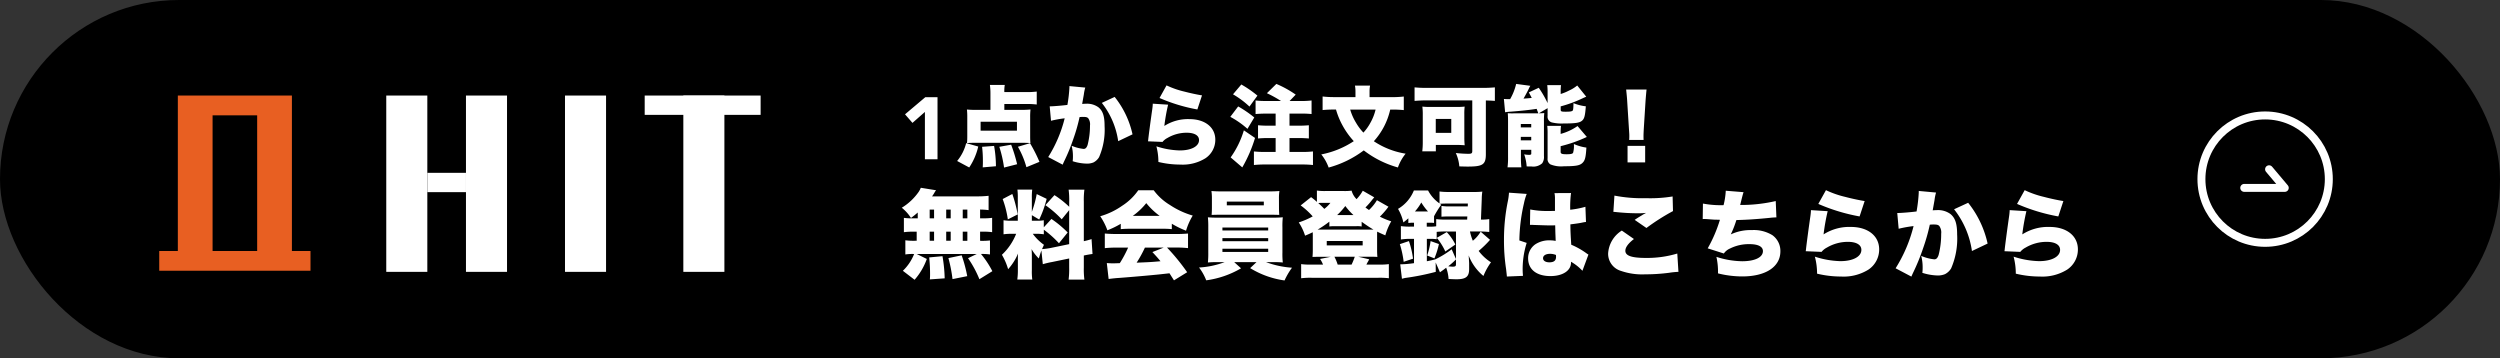
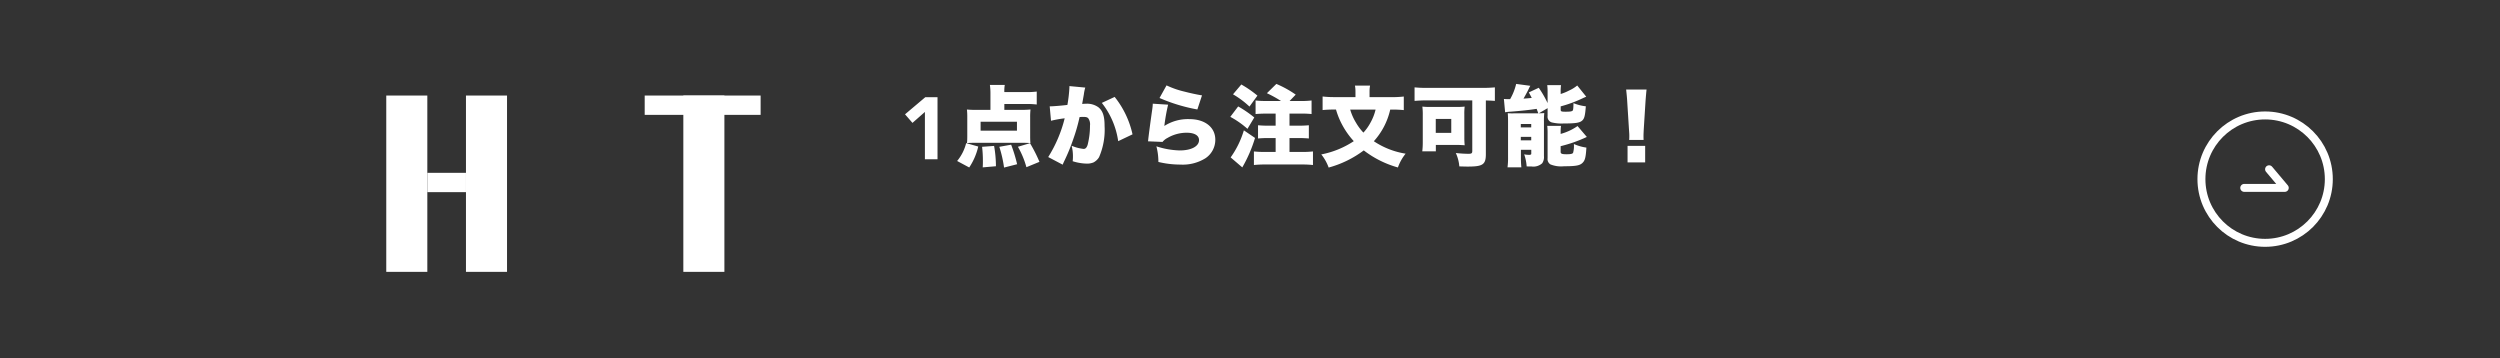
<svg xmlns="http://www.w3.org/2000/svg" width="314" height="45" viewBox="0 0 314 45">
  <rect x="0" y="0" width="314" height="45" fill="#333333" stroke="none" />
  <g id="グループ_312" data-name="グループ 312" transform="translate(-31 -448)">
-     <rect id="長方形_265" data-name="長方形 265" width="314" height="45" rx="22.5" transform="translate(31 448)" />
    <g id="グループ_308" data-name="グループ 308" transform="translate(-9.791 -29.791)">
      <g id="楕円形_20" data-name="楕円形 20" transform="translate(316.791 491.791)" fill="none" stroke="#fff" stroke-width="1">
-         <circle cx="8.5" cy="8.5" r="8.5" stroke="none" />
        <circle cx="8.5" cy="8.5" r="8" fill="none" />
      </g>
      <path id="パス_36" data-name="パス 36" d="M-423.886,1412.933h5.089l-1.97-2.338" transform="translate(746.554 -911.544)" fill="none" stroke="#fff" stroke-linecap="round" stroke-linejoin="round" stroke-width="1" />
    </g>
    <g id="グループ_309" data-name="グループ 309" transform="translate(-1 1)">
-       <path id="Branding_Do_You_Know" data-name="Branding Do You Know" d="M2.268-6.576H1.716a7.691,7.691,0,0,1-1.188-.06v1.8A7.981,7.981,0,0,1,1.716-4.9h.42v1.14H1.9a7.5,7.5,0,0,1-1.188-.06V-2.04A5.794,5.794,0,0,1,1.716-2.1h.1A5.95,5.95,0,0,1,.4.012L1.872,1.14A8.02,8.02,0,0,0,3.408-1.476L2.136-2.1H9.684l-1.1.528a13.382,13.382,0,0,1,1.428,2.64L11.64.06A11.689,11.689,0,0,0,10.212-2.1a6.584,6.584,0,0,1,1.128.06V-3.8a8.142,8.142,0,0,1-1.14.048h-.1V-4.9h.324a7.786,7.786,0,0,1,1.188.06v-1.8a7.691,7.691,0,0,1-1.188.06H10.1v-1.1a9.355,9.355,0,0,1,1.068.072v-1.8a12.324,12.324,0,0,1-1.536.072H4.068c.108-.156.216-.312.288-.444a1.855,1.855,0,0,1,.216-.324l-1.92-.312a2.787,2.787,0,0,1-.276.528A7.076,7.076,0,0,1,.264-7.908,5.184,5.184,0,0,1,1.416-6.624a10.82,10.82,0,0,0,.852-.684Zm1.5-1.1H4.32v1.1H3.768Zm2.076,0h.564v1.1H5.844ZM3.768-4.9H4.32v1.14H3.768Zm2.076,0h.564v1.14H5.844ZM7.92-3.756V-4.9H8.5v1.14Zm0-2.82v-1.1H8.5v1.1ZM8.484.684a17.36,17.36,0,0,0-.7-2.616L6.12-1.584a18.055,18.055,0,0,1,.516,2.64ZM5.652.96a18.7,18.7,0,0,0-.276-2.784l-1.668.156A19.726,19.726,0,0,1,3.816.444c0,.228,0,.324-.024.648ZM17.976-.816a10.706,10.706,0,0,1,1.164-.276l2.148-.444V-.42a10.157,10.157,0,0,1-.072,1.536H23.2a9.979,9.979,0,0,1-.072-1.524v-1.5c.5-.108.816-.156,1.092-.192L24.1-3.972a8.248,8.248,0,0,1-.972.264V-8.664a9.71,9.71,0,0,1,.072-1.512h-1.98a9.71,9.71,0,0,1,.072,1.512v.636A12.189,12.189,0,0,0,19.44-9.492L18.3-8.232a12.711,12.711,0,0,1,2.052,1.776l.936-1.152v4.272l-2.316.48a9.173,9.173,0,0,1-1.092.144c.084-.192.12-.276.24-.54a6.147,6.147,0,0,1-1.4-1.38h.4a5.5,5.5,0,0,1,.984.06v-.576a13.006,13.006,0,0,1,1.9,1.7L21.1-4.8a13.087,13.087,0,0,0-2.04-1.7L18.1-5.448v-.888a4.412,4.412,0,0,1-.936.06H16.6v-.7l.924.552a13.614,13.614,0,0,0,.936-2.6l-1.248-.6A13.427,13.427,0,0,1,16.6-7.392v-1.74a7.731,7.731,0,0,1,.048-1.056h-1.86a8.282,8.282,0,0,1,.048,1.068v2.844H14.16a6.174,6.174,0,0,1-1.116-.06v1.764a6.848,6.848,0,0,1,1.128-.06h.456A7.243,7.243,0,0,1,12.84-2a7.941,7.941,0,0,1,.78,1.812A6.883,6.883,0,0,0,14.868-2.16c-.024.288-.024.552-.024.984V-.1a8.53,8.53,0,0,1-.072,1.212h1.884A7.348,7.348,0,0,1,16.6-.048V-1.776a9.363,9.363,0,0,0-.036-.936,5.459,5.459,0,0,0,.912,1.176c.132-.444.192-.636.324-1ZM12.936-9a12.2,12.2,0,0,1,.648,2.556l1.236-.624a16.677,16.677,0,0,0-.672-2.568ZM27.768-5.22A11.176,11.176,0,0,1,28.9-5.268h4.14a10.383,10.383,0,0,1,1.14.048V-5.9a11.165,11.165,0,0,0,1.788.876,8.033,8.033,0,0,1,.84-1.9,10.366,10.366,0,0,1-2.868-1.332A7.055,7.055,0,0,1,31.908-10.1H29.964A7.125,7.125,0,0,1,27.948-8.16a9.145,9.145,0,0,1-2.76,1.32,7.846,7.846,0,0,1,.9,1.764,10.911,10.911,0,0,0,1.68-.816ZM29.28-6.888a8.379,8.379,0,0,0,1.692-1.6,8.866,8.866,0,0,0,1.68,1.6ZM28.692-2.9A14.53,14.53,0,0,1,27.648-.948c-.708.024-.708.024-.84.024-.264,0-.48-.012-.792-.036l.228,2C26.544,1,26.88.96,27.3.924,27.8.9,31.044.624,31.836.54c.66-.06.66-.06,2.052-.216.288.456.288.456.564.888L36.108.192a26.327,26.327,0,0,0-2.532-3.1h1.188a12.3,12.3,0,0,1,1.452.072V-4.668c-.432.036-.876.06-1.452.06H27.228c-.552,0-1.044-.024-1.464-.06v1.836A12.519,12.519,0,0,1,27.228-2.9Zm4.464,0L31.74-2.34c.516.552.684.744,1.02,1.152-1.248.108-1.248.108-3,.18A15.092,15.092,0,0,0,30.8-2.9ZM40.824-1.08A10.786,10.786,0,0,1,37.6-.4a6.422,6.422,0,0,1,.9,1.608A11.731,11.731,0,0,0,42.876-.3l-.864-.78H44.82l-.8.756a11.156,11.156,0,0,0,4.32,1.548,8.82,8.82,0,0,1,.936-1.6A11.541,11.541,0,0,1,46-1.08h.8c.6,0,.924.012,1.32.048a9.579,9.579,0,0,1-.048-1.26V-5.448a9.821,9.821,0,0,1,.048-1.26c-.456.036-.708.048-1.32.048H40.032c-.552,0-.96-.012-1.32-.048a11.662,11.662,0,0,1,.048,1.26v3.156a10.973,10.973,0,0,1-.048,1.26c.432-.036.72-.048,1.32-.048Zm-.288-4.344h5.748v.372H40.536Zm0,1.332h5.748v.384H40.536Zm0,1.332h5.748v.4H40.536Zm7.1-6.288a5.879,5.879,0,0,1,.06-.96c-.432.036-.744.048-1.344.048H40.524c-.624,0-.936-.012-1.368-.048a6.25,6.25,0,0,1,.06.96v1.116c0,.324-.012.624-.036.924.372-.012.756-.024,1.272-.024h5.976c.5,0,.876.012,1.248.024-.024-.276-.036-.588-.036-.924Zm-1.9.372v.468H41.088v-.468Zm14.208-.18a5.628,5.628,0,0,1-1,1.236c-.2-.144-.264-.18-.444-.324a8.9,8.9,0,0,0,.864-.984c.144-.168.168-.2.24-.288l-1.44-.828a5,5,0,0,1-.78,1.056,2.391,2.391,0,0,1-.624-1.068,6.257,6.257,0,0,1-1,.048H53.52a6.685,6.685,0,0,1-1.116-.06V-8.64a8.58,8.58,0,0,0-.732-.6L50.364-8.2a9.329,9.329,0,0,1,1.512,1.38,9.888,9.888,0,0,1-1.752.756A6.57,6.57,0,0,1,50.916-4.4c.468-.192.624-.264.96-.432.012.18.012.264.012.468v1.716c0,.408-.012.588-.036.924.12-.012.12-.012.78-.024h1.524L52.8-1.476a3.715,3.715,0,0,1,.372.708H51.6a7.425,7.425,0,0,1-1.176-.06V.948a9.508,9.508,0,0,1,1.32-.06H60.12a9.4,9.4,0,0,1,1.32.06V-.828a7.518,7.518,0,0,1-1.176.06H58.62a.708.708,0,0,0,.048-.1c.048-.1.1-.18.144-.264a2.286,2.286,0,0,0,.156-.3L57.6-1.752h1.608A7.7,7.7,0,0,1,60-1.728c-.024-.276-.036-.492-.036-.924v-1.74c0-.24,0-.336.012-.516.336.168.516.252,1.02.468A7.715,7.715,0,0,1,61.74-6.2a9.3,9.3,0,0,1-1.428-.588,10.545,10.545,0,0,0,.852-.948c.156-.2.156-.216.228-.3ZM54.1-8.52a4.162,4.162,0,0,1-.768.756c-.264-.276-.4-.408-.756-.732a3.629,3.629,0,0,1,.5-.024Zm-.132,2.964a4.363,4.363,0,0,1,.576-.036h2.808a3.254,3.254,0,0,1,.672.036v-.588c.636.456,1.02.708,1.488.984h-7.02a13.927,13.927,0,0,0,1.476-1Zm.972-1.428a8.74,8.74,0,0,0,1.032-1.14A8.088,8.088,0,0,0,57-6.984Zm.072,6.216a5.627,5.627,0,0,0-.408-.984h2.556a8.877,8.877,0,0,1-.4.984ZM53.64-3.732h4.512v.552H53.64ZM67.164-1.548a10.5,10.5,0,0,0,.564-1.8L66.684-3.72a9.7,9.7,0,0,1-.432,1.812Zm.3-2.58a7.805,7.805,0,0,1,1.068,1.716l1.26-.876a6.3,6.3,0,0,0-1.08-1.56Zm1.6-5.76a9.08,9.08,0,0,1-1.26-.06v1.5a4.575,4.575,0,0,1-1.44-1.632H64.584a4.737,4.737,0,0,1-1.992,2.316,5.944,5.944,0,0,1,.672,1.7c.288-.228.384-.3.624-.516v.588a5.767,5.767,0,0,1,.624-.036H64.6v.492h-.42A7.924,7.924,0,0,1,62.952-5.6v1.68A7.856,7.856,0,0,1,64.164-4H64.6V-.948A13.016,13.016,0,0,1,62.868-.8l.216,1.812c.216-.06.348-.084.4-.1A30.568,30.568,0,0,0,67.332.144L67.32-1.032,67.86.2c.384-.276.444-.312.78-.576a4.828,4.828,0,0,1,.3,1.416c.492.024.768.036.984.036,1.2,0,1.6-.324,1.6-1.284V-.96c-.024-.444-.048-.768-.06-.96A6.162,6.162,0,0,0,73.32.66a7.956,7.956,0,0,1,.948-1.716A5.783,5.783,0,0,1,72.72-2.484a12.952,12.952,0,0,0,1.428-1.392L72.972-4.9a4.368,4.368,0,0,1-.984,1.14,6.515,6.515,0,0,1-.36-1.164h1.248c.4,0,.8.024,1.176.06V-6.48a6.083,6.083,0,0,1-1.044.06c.024-.624.072-1.824.1-2.592a6.387,6.387,0,0,1,.072-.924,8.164,8.164,0,0,1-1.068.048Zm-.5,3.468a8.1,8.1,0,0,1-1.176-.06v.9a4.281,4.281,0,0,1-.744.048H66.2v-.492h.264A4.938,4.938,0,0,1,67.116-6v-.84a12.341,12.341,0,0,1,.9-1.44l-.168-.12c.228-.024.636-.036,1.08-.036h2.436l-.012.36H69.2a6.477,6.477,0,0,1-1.152-.06V-6.78c.3-.024.6-.036,1.152-.036h2.1c-.012.108-.012.108-.024.4Zm1.308,1.5v3.456l-.54-1.224a12,12,0,0,1-2.052,1.26c-.5.132-.636.156-1.068.24V-4h.42a5.129,5.129,0,0,1,.816.048v-.924a9.519,9.519,0,0,1,1.116-.048Zm0,4.1c0,.252-.084.312-.42.312a4.208,4.208,0,0,1-.552-.048,8.967,8.967,0,0,0,.972-.864ZM64.716-7.44a6.473,6.473,0,0,0,.8-1.128,7.07,7.07,0,0,0,.84,1.128Zm-.24,5.928A10.923,10.923,0,0,0,63.96-3.72l-1.14.384a12.007,12.007,0,0,1,.48,2.22ZM79.164-5.76h.144c.036,0,.132,0,.276.012,1.008.036,1.7.06,2.064.06.24,0,.408,0,.684-.012.012.42.012.588.024,1,.024.564.024.624.036.96a3.516,3.516,0,0,0-.7-.072,3.177,3.177,0,0,0-1.848.492,2.115,2.115,0,0,0-.912,1.764c0,1.392,1.044,2.232,2.808,2.232,1.536,0,2.58-.684,2.58-1.7v-.1A6.085,6.085,0,0,1,85.752.012l.756-2.04a1.541,1.541,0,0,1-.228-.144,9.638,9.638,0,0,0-1.932-1.092c-.084-1.38-.1-1.62-.108-2.556.6-.072,1.14-.144,1.512-.228A3.254,3.254,0,0,1,86.2-6.12l-.072-1.908a11.184,11.184,0,0,1-1.908.372,14.02,14.02,0,0,1,.1-2.1l-2.076.012a3.3,3.3,0,0,1,.06.672v1.56c-.408.012-.612.012-.864.012a10.712,10.712,0,0,1-2.244-.192ZM82.44-1.752c0,.48-.264.7-.84.7-.48,0-.792-.2-.792-.516,0-.336.336-.552.888-.552a1.928,1.928,0,0,1,.732.144ZM76.524-9.8v.06A7.515,7.515,0,0,1,76.38-8.7a23.925,23.925,0,0,0-.48,4.848,23.489,23.489,0,0,0,.264,3.636c.084.732.084.732.1.948L78.288.648c-.024-.264-.036-.42-.036-.48a10.931,10.931,0,0,1,.5-3.66L77.832-3.8a21.872,21.872,0,0,1,.576-4.656,6.811,6.811,0,0,1,.348-1.188ZM89.64-7.392c.168.012.2.012.42.036a26.02,26.02,0,0,0,2.7.144,8.86,8.86,0,0,0,.984-.048c-.1.06-.108.06-.192.108a2.827,2.827,0,0,0-.288.168c-.576.348-.6.36-.948.6l1.476,1.02a26.637,26.637,0,0,1,3.336-2.124L97.08-9.324a17.5,17.5,0,0,1-3.336.216,18.36,18.36,0,0,1-3.972-.324ZM90.7-5.04A3.645,3.645,0,0,0,88.98-2.148,2.248,2.248,0,0,0,90.588.024a8.127,8.127,0,0,0,3.048.432A22.977,22.977,0,0,0,96.624.264a10.173,10.173,0,0,1,1.188-.12l-.144-2.3a13.141,13.141,0,0,1-3.924.552c-1.824,0-2.6-.276-2.6-.9,0-.432.372-.936,1.08-1.476ZM100.86-6.48a.646.646,0,0,1,.132-.012c.1,0,.228,0,.4.012.936.072.948.072,1.188.072.324.012.324.012.444.012a17.61,17.61,0,0,1-1.536,3.588l2.028.648a1.778,1.778,0,0,1,.768-.624,5.252,5.252,0,0,1,2.448-.552c1.092,0,1.692.312,1.692.876,0,.78-1.008,1.272-2.616,1.272a10.906,10.906,0,0,1-3.228-.552,8.528,8.528,0,0,1,.2,2.076,12.554,12.554,0,0,0,3.048.384c2.952,0,4.788-1.212,4.788-3.156a2.431,2.431,0,0,0-1.008-2.028,4.477,4.477,0,0,0-2.592-.636,5.789,5.789,0,0,0-2.628.54,12.754,12.754,0,0,0,.7-1.8c1.392-.036,2.5-.108,4.176-.276a8.51,8.51,0,0,1,.852-.06l-.084-2.052a19.35,19.35,0,0,1-4.464.492c.288-1.176.288-1.176.42-1.608l-2.232-.18a9.211,9.211,0,0,1-.276,1.812,12.213,12.213,0,0,1-2.592-.2Zm14.52-1.908a23.271,23.271,0,0,0,5.184,1.572l.636-1.932c-.564-.084-1.6-.3-2.412-.516a12.1,12.1,0,0,1-2.448-.852Zm-.924.78a6.983,6.983,0,0,1-.072.768c-.24,1.656-.492,3.576-.552,4.152a1.44,1.44,0,0,1-.036.24l1.992.084a2.088,2.088,0,0,1,.672-.54,5.192,5.192,0,0,1,2.628-.72c1.08,0,1.7.372,1.7,1.008,0,.852-1.056,1.416-2.64,1.416a11.137,11.137,0,0,1-3.2-.564,8.324,8.324,0,0,1,.276,2.136,12.822,12.822,0,0,0,3.012.36,5.886,5.886,0,0,0,3.432-.864,3.034,3.034,0,0,0,1.356-2.544c0-1.7-1.416-2.82-3.552-2.82a5.987,5.987,0,0,0-3.432.936,26.354,26.354,0,0,1,.516-2.916Zm11.016,2.34a14.931,14.931,0,0,1,1.872-.336,18.184,18.184,0,0,1-2.256,5.3l1.98,1.044c.072-.168.1-.228.192-.432a25.907,25.907,0,0,0,1.272-3.1,23.8,23.8,0,0,0,.852-2.988,4.357,4.357,0,0,1,.48-.024c.42,0,.588.048.72.2a1.41,1.41,0,0,1,.228.972,10.6,10.6,0,0,1-.324,2.664c-.132.384-.288.54-.54.54a5.532,5.532,0,0,1-1.644-.432,5.543,5.543,0,0,1,.18,1.428,5.352,5.352,0,0,1-.036.7A6.856,6.856,0,0,0,130.356.6a2.292,2.292,0,0,0,.936-.168,1.928,1.928,0,0,0,.768-.72,9.4,9.4,0,0,0,.756-4.26c0-1.356-.24-2.088-.852-2.58a2.644,2.644,0,0,0-1.7-.48c-.168,0-.312.012-.516.024.048-.276.132-.732.228-1.284a5.918,5.918,0,0,1,.192-.948l-2.172-.2v.2a19.128,19.128,0,0,1-.276,2.376c-.78.1-1.932.192-2.316.192h-.108Zm6.96-2.448a10.977,10.977,0,0,1,2.244,5.244l1.968-.936A12.484,12.484,0,0,0,134.2-8.532Zm7.908-.672a23.271,23.271,0,0,0,5.184,1.572l.636-1.932c-.564-.084-1.6-.3-2.412-.516a12.1,12.1,0,0,1-2.448-.852Zm-.924.78a6.981,6.981,0,0,1-.072.768c-.24,1.656-.492,3.576-.552,4.152a1.439,1.439,0,0,1-.036.24l1.992.084a2.088,2.088,0,0,1,.672-.54,5.192,5.192,0,0,1,2.628-.72c1.08,0,1.7.372,1.7,1.008,0,.852-1.056,1.416-2.64,1.416a11.137,11.137,0,0,1-3.2-.564,8.324,8.324,0,0,1,.276,2.136,12.822,12.822,0,0,0,3.012.36,5.886,5.886,0,0,0,3.432-.864,3.034,3.034,0,0,0,1.356-2.544c0-1.7-1.416-2.82-3.552-2.82A5.987,5.987,0,0,0,141-4.56a26.354,26.354,0,0,1,.516-2.916Z" transform="translate(145 481)" fill="#fff" />
      <path id="Branding_Do_You_Know-2" data-name="Branding Do You Know" d="M3.168-5.94,1.606-4.565.671-5.643,3.212-7.788h1.54V0H3.168Zm9.977-1h2.816a10.537,10.537,0,0,1,1.254.066V-8.5a9.435,9.435,0,0,1-1.254.066H13.145a4.4,4.4,0,0,1,.055-.9H11.33A7.163,7.163,0,0,1,11.4-8.272V-6.2H9.7a11.992,11.992,0,0,1-1.254-.044,8.6,8.6,0,0,1,.044.99v2.343c0,.363-.011.627-.033.88.253-.022.583-.033.957-.033h6.017c.374,0,.715.011.99.033-.022-.231-.033-.517-.033-.9V-5.258a8.6,8.6,0,0,1,.044-.99A11.594,11.594,0,0,1,15.18-6.2H13.145Zm1.584,2.233v1.122H10.164V-4.708ZM8.734,1.034A7.909,7.909,0,0,0,9.867-1.595L8.349-2.024A5.632,5.632,0,0,1,7.216.22ZM12.089.88a14.818,14.818,0,0,0-.231-2.552l-1.507.11a15.035,15.035,0,0,1,.1,1.793c0,.286,0,.418-.022.792ZM14.751.627A18.961,18.961,0,0,0,14-1.826l-1.485.264a15.337,15.337,0,0,1,.594,2.607Zm2.805-.3a18.8,18.8,0,0,0-1.188-2.343l-1.518.451A10.947,10.947,0,0,1,15.917,1Zm1.452-5.159a13.687,13.687,0,0,1,1.716-.308A16.669,16.669,0,0,1,18.656-.275l1.815.957c.066-.154.088-.209.176-.4a23.75,23.75,0,0,0,1.166-2.838,21.811,21.811,0,0,0,.781-2.739,3.994,3.994,0,0,1,.44-.022c.385,0,.539.044.66.187a1.292,1.292,0,0,1,.209.891,9.719,9.719,0,0,1-.3,2.442c-.121.352-.264.5-.5.5a5.071,5.071,0,0,1-1.507-.4,5.081,5.081,0,0,1,.165,1.309,4.908,4.908,0,0,1-.033.638,6.285,6.285,0,0,0,1.749.3A2.1,2.1,0,0,0,24.343.4a1.767,1.767,0,0,0,.7-.66,8.617,8.617,0,0,0,.693-3.905c0-1.243-.22-1.914-.781-2.365a2.423,2.423,0,0,0-1.562-.44c-.154,0-.286.011-.473.022.044-.253.121-.671.209-1.177A5.423,5.423,0,0,1,23.309-9l-1.991-.187V-9a17.534,17.534,0,0,1-.253,2.178c-.715.088-1.771.176-2.123.176h-.1Zm6.38-2.244a10.063,10.063,0,0,1,2.057,4.807l1.8-.858a11.444,11.444,0,0,0-2.244-4.7Zm7.249-.616a21.332,21.332,0,0,0,4.752,1.441l.583-1.771c-.517-.077-1.463-.275-2.211-.473a11.089,11.089,0,0,1-2.244-.781Zm-.847.715a6.4,6.4,0,0,1-.066.7c-.22,1.518-.451,3.278-.506,3.806a1.32,1.32,0,0,1-.033.22l1.826.077a1.914,1.914,0,0,1,.616-.495,4.759,4.759,0,0,1,2.409-.66c.99,0,1.562.341,1.562.924,0,.781-.968,1.3-2.42,1.3a10.209,10.209,0,0,1-2.937-.517A7.63,7.63,0,0,1,32.494.341a11.753,11.753,0,0,0,2.761.33A5.4,5.4,0,0,0,38.4-.121a2.781,2.781,0,0,0,1.243-2.332c0-1.562-1.3-2.585-3.256-2.585a5.488,5.488,0,0,0-3.146.858,24.158,24.158,0,0,1,.473-2.673Zm14.245-.341A9.716,9.716,0,0,1,44.7-7.381v1.705c.374-.033.792-.055,1.32-.055h1.2v1.518h-.935c-.473,0-.935-.022-1.276-.055v1.661c.363-.033.814-.055,1.276-.055h.935V-.913H45.9a13.757,13.757,0,0,1-1.408-.066V.726A12.131,12.131,0,0,1,45.914.66H50.49a12.263,12.263,0,0,1,1.419.066V-.979a12.945,12.945,0,0,1-1.419.066H48.961V-2.662h1.155c.462,0,.913.022,1.276.055V-4.268c-.33.033-.792.055-1.276.055H48.961V-5.731h1.452a11.474,11.474,0,0,1,1.32.055V-7.381a9.827,9.827,0,0,1-1.331.066h-1.43l.77-.8A13.191,13.191,0,0,0,47.311-9.46L46.123-8.294a14.376,14.376,0,0,1,1.771.979Zm-4.169-.836a11.213,11.213,0,0,1,2.068,1.54l1-1.375a13.88,13.88,0,0,0-2.024-1.4ZM43.23-3.63a11.453,11.453,0,0,1-1.661,3.4l1.463,1.254a17.294,17.294,0,0,0,1.6-3.7ZM41.525-5.324a11,11,0,0,1,2.156,1.507l.858-1.43a14.6,14.6,0,0,0-2.024-1.386Zm20.339-.913a14.045,14.045,0,0,1,1.452.066V-7.876A12.1,12.1,0,0,1,61.8-7.8H59.015v-.715a3.825,3.825,0,0,1,.066-.737h-1.9a3.943,3.943,0,0,1,.066.748v.7H54.626a11.916,11.916,0,0,1-1.507-.077v1.705c.44-.044.935-.066,1.463-.066h.22a9.489,9.489,0,0,0,.847,2.046,9.887,9.887,0,0,0,1.386,1.925A11.233,11.233,0,0,1,52.954-.605a5.734,5.734,0,0,1,.924,1.65,12.994,12.994,0,0,0,4.411-2.156,12.54,12.54,0,0,0,4.29,2.145A5.809,5.809,0,0,1,63.547-.7a9.993,9.993,0,0,1-3.993-1.562,8.952,8.952,0,0,0,1.265-1.815,8.808,8.808,0,0,0,.792-2.156Zm-2.09,0a6.282,6.282,0,0,1-.66,1.672,6,6,0,0,1-.869,1.221,6.544,6.544,0,0,1-.924-1.232,6.731,6.731,0,0,1-.737-1.661ZM71.918-7.392v6.347c0,.3-.088.363-.506.363a15.359,15.359,0,0,1-1.562-.1A4.983,4.983,0,0,1,70.29.9c.5.011.726.022,1.056.022,1.9,0,2.277-.253,2.277-1.562V-7.381c.462.011.726.022,1.133.055v-1.7c-.506.044-.979.066-1.54.066H66.187c-.594,0-1.034-.022-1.518-.066v1.7c.55-.044,1.012-.066,1.54-.066Zm-1,1.738a7.431,7.431,0,0,1,.044-.957,9.821,9.821,0,0,1-1.067.044H66.671a8.49,8.49,0,0,1-1.023-.044A7.831,7.831,0,0,1,65.7-5.544v3.465A9.322,9.322,0,0,1,65.637-.99h1.705V-1.8h2.6c.253,0,.737.022,1.023.044a9.431,9.431,0,0,1-.044-.957Zm-3.586.594h1.947v1.749H67.331Zm9.746-.7a6.421,6.421,0,0,1-.7-.022c.022.33.033.627.033,1v4.5a9.1,9.1,0,0,1-.066,1.3h1.738a11.537,11.537,0,0,1-.055-1.3v-.9h1.3v.5c0,.088-.1.132-.275.132a3.271,3.271,0,0,1-.616-.066A5.815,5.815,0,0,1,78.749.9c.264.011.484.011.627.011A1.644,1.644,0,0,0,80.7.506a1.373,1.373,0,0,0,.22-.9V-4.752A8.778,8.778,0,0,1,80.96-5.8c-.231.022-.352.022-.682.033l1.1-.649v.979a.739.739,0,0,0,.583.825,5.1,5.1,0,0,0,1.419.121c1.452,0,1.98-.077,2.3-.33s.407-.627.5-1.826a5.75,5.75,0,0,1-1.551-.4c-.011.616-.033.858-.1.935-.11.11-.33.143-.891.143-.539,0-.616-.033-.616-.264v-.407a15.809,15.809,0,0,0,2.75-1.012c.187-.088.264-.121.462-.2L85.1-9.262a4.515,4.515,0,0,1-1.034.638,5.818,5.818,0,0,1-1.045.429V-8.47a5.5,5.5,0,0,1,.044-.836H81.334a7.086,7.086,0,0,1,.044.924v1.331a13.059,13.059,0,0,0-1.111-1.925l-1.243.583c.209.4.275.517.363.693-.407.044-.6.055-1.034.088.308-.539.517-.935.649-1.21a2.59,2.59,0,0,1,.209-.4L77.429-9.46a6.98,6.98,0,0,1-.759,1.914h-.209c-.154,0-.385-.011-.572-.022L76.043-5.9a5.894,5.894,0,0,1,.726-.077c1.166-.088,2.42-.22,3.234-.352.066.176.088.231.209.561H77.077Zm.935,1.331h1.309V-4H78.012Zm0,1.617h1.309v.44H78.012Zm5.005-.506a5.713,5.713,0,0,1,.044-.869H81.334a7.509,7.509,0,0,1,.044.968v3.1a.775.775,0,0,0,.363.77,3.58,3.58,0,0,0,1.7.231C84.9.88,85.4.792,85.734.484s.44-.66.517-1.947a5.71,5.71,0,0,1-1.573-.451,3.183,3.183,0,0,1-.1,1.111c-.088.132-.308.176-.825.176-.583,0-.737-.066-.737-.3v-.715A17.251,17.251,0,0,0,86.306-2.8L85.14-4.169a6.79,6.79,0,0,1-2.123.99Zm10.417.891c-.011-.275-.011-.4-.011-.506,0-.165.011-.385.033-.847l.22-3.487c.033-.462.1-1.232.132-1.485H91.245c.055.539.11,1.034.132,1.485l.22,3.487c.044.649.044.649.044.858a4.071,4.071,0,0,1-.022.5ZM93.632.4V-1.683H91.421V.4Z" transform="translate(145 467)" fill="#fff" />
    </g>
    <g id="グループ_160" data-name="グループ 160" transform="translate(-428 29)">
      <path id="パス_11" data-name="パス 11" d="M0,0H5.157V22.145H0Z" transform="translate(507.515 431)" fill="#fff" />
      <path id="パス_12" data-name="パス 12" d="M0,0H4.854V2.427H0Z" transform="translate(512.672 440.707)" fill="#fff" />
      <path id="パス_10" data-name="パス 10" d="M0,0H5.157V22.145H0Z" transform="translate(517.525 431)" fill="#fff" />
-       <path id="パス_9" data-name="パス 9" d="M0,0H5.157V22.145H0Z" transform="translate(529.963 431)" fill="#fff" />
      <path id="パス_7" data-name="パス 7" d="M0,0H5.157V22.145H0Z" transform="translate(544.827 431)" fill="#fff" />
      <path id="パス_8" data-name="パス 8" d="M0,0H14.561V2.427H0Z" transform="translate(539.973 431)" fill="#fff" />
-       <path id="合体_4" data-name="合体 4" d="M0,22V19.521H2.336V0H16.664V19.521H19V22Zm12.3-2.479V2.479H6.7V19.521Z" transform="translate(479 431.003)" fill="#e85f22" />
    </g>
  </g>
</svg>